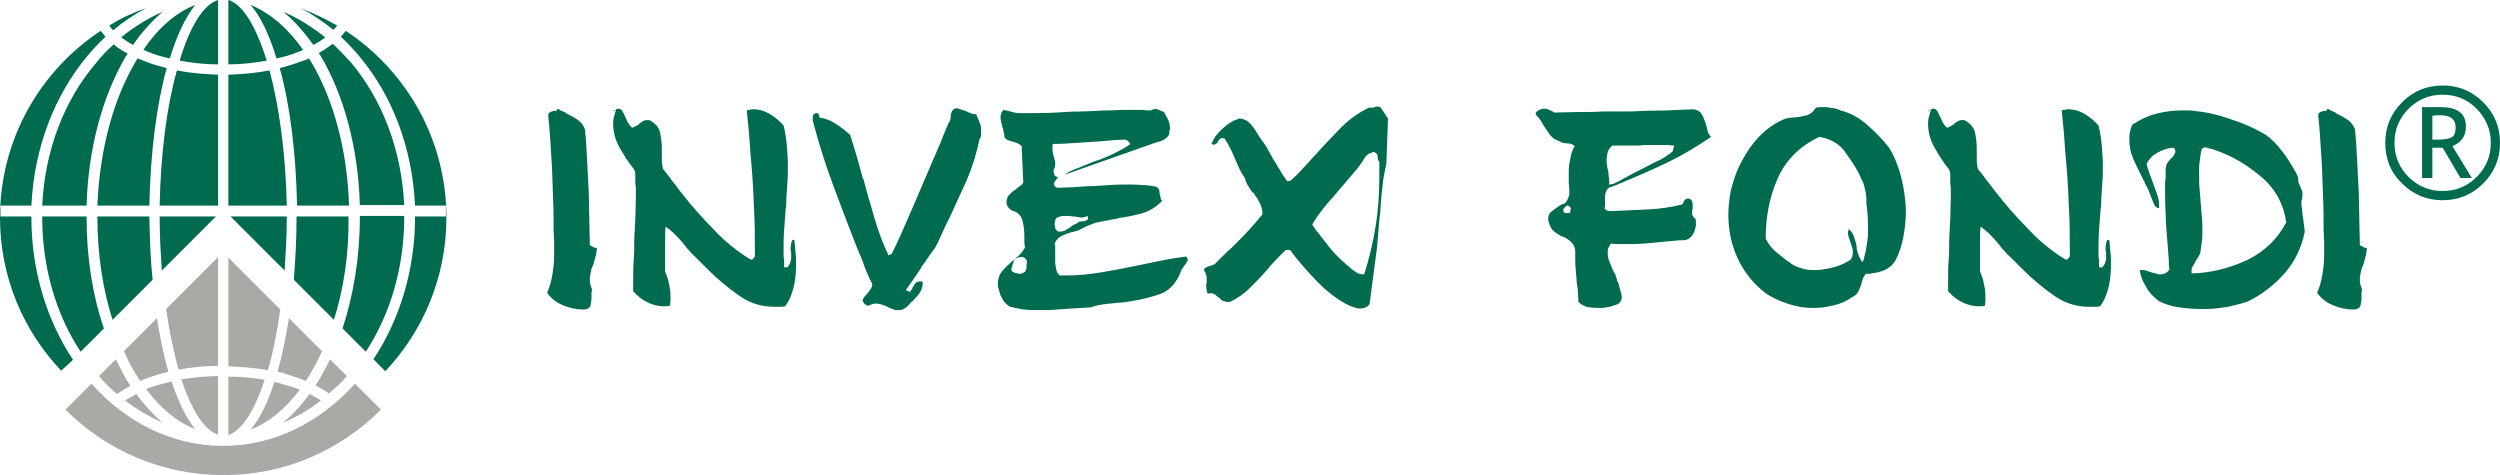
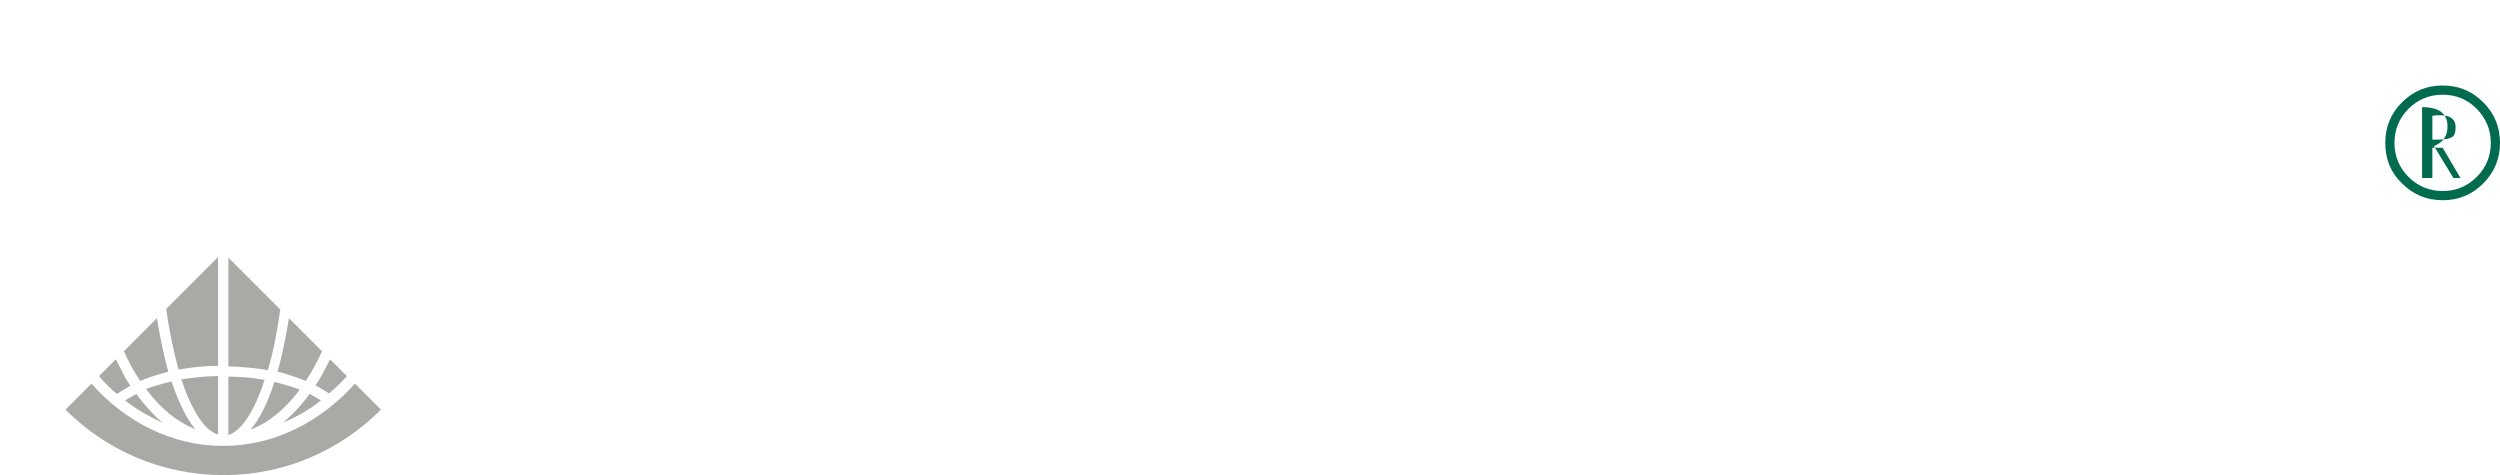
<svg xmlns="http://www.w3.org/2000/svg" version="1.1" id="Layer_1" x="0px" y="0px" viewBox="0 0 462 87.8" style="enable-background:new 0 0 462 87.8;" xml:space="preserve">
  <style type="text/css">
	.st0{fill-rule:evenodd;clip-rule:evenodd;fill:#A9AAA6;}
	.st1{fill-rule:evenodd;clip-rule:evenodd;fill:#006B4F;}
	.st2{fill:#006B4F;}
</style>
  <path class="st0" d="M25.2,72.8c-0.7,0.4-1.4,0.8-2.1,1.2c2.2,1.7,4.5,3,6.9,4.1C28.3,76.6,26.7,74.9,25.2,72.8 M31.7,70.5  c-0.5,0.1-1.1,0.3-1.6,0.4c-1.1,0.3-2.1,0.6-3.1,1c2.6,3.5,5.7,6.1,9.1,7.4C34.4,77.3,33,74.3,31.7,70.5z M40.3,80.3V69.5  c-2.4,0-4.6,0.3-6.8,0.6C35.4,75.8,37.8,79.6,40.3,80.3z M48.9,70.2c-2.1-0.4-4.4-0.6-6.7-0.6v10.8C44.7,79.6,47.1,75.8,48.9,70.2z   M55.4,72c-1-0.4-2-0.7-3.1-1c-0.5-0.1-1-0.3-1.6-0.4c-1.2,3.8-2.7,6.8-4.4,8.8C49.7,78.1,52.8,75.5,55.4,72z M59.3,74  c-0.6-0.4-1.3-0.8-2.1-1.2c-1.5,2.1-3.1,3.8-4.9,5.3C54.9,77,57.2,75.7,59.3,74z M21.4,66.4l-3.1,3.1c1,1.2,2.1,2.3,3.3,3.3  c0.8-0.5,1.6-1,2.5-1.5c-0.3-0.5-0.6-0.9-0.9-1.4C22.6,68.7,22,67.6,21.4,66.4z M29,58.8l-6.1,6.1c0.6,1.4,1.3,2.7,2,3.9  c0.3,0.5,0.7,1.1,1,1.6c1.1-0.5,2.4-0.9,3.7-1.3c0.5-0.1,1-0.3,1.5-0.4C30.3,65.8,29.6,62.5,29,58.8z M40.3,47.5l-9.6,9.6  c0.6,4.2,1.4,7.9,2.3,11.2c2.3-0.4,4.8-0.7,7.3-0.7V47.5z M51.8,57.2l-9.6-9.6v20.1c2.6,0.1,5,0.3,7.3,0.7  C50.5,65.1,51.2,61.3,51.8,57.2z M59.5,64.9l-6.1-6.1c-0.6,3.7-1.3,7-2.1,9.9c0.5,0.1,1,0.2,1.5,0.4c1.3,0.4,2.5,0.8,3.7,1.3  c0.3-0.5,0.7-1,1-1.6C58.2,67.6,58.9,66.3,59.5,64.9z M64.1,69.5L61,66.4c-0.6,1.2-1.2,2.3-1.8,3.4c-0.3,0.5-0.6,1-0.9,1.4  c0.9,0.5,1.7,1,2.5,1.5C62,71.7,63.1,70.7,64.1,69.5z M70.4,75.7l-4.8-4.8C59.2,78,50.7,82.4,41.2,82.4c-9.4,0-18-4.4-24.3-11.5  l-4.8,4.8c7.5,7.5,17.8,12.1,29.2,12.1S62.9,83.2,70.4,75.7z" />
-   <path class="st1" d="M49.8,13c-2.4,0.5-4.9,0.7-7.6,0.8V38h10.8C52.8,28.4,51.6,19.7,49.8,13 M57.1,10.8c-0.4,0.2-0.9,0.4-1.3,0.5  c-1.3,0.5-2.7,0.9-4.1,1.3c1.9,6.8,3,15.7,3.2,25.4h9.6c-0.3-10.3-2.9-19.6-6.9-26.4C57.4,11.3,57.2,11,57.1,10.8z M61.5,8.1  c-0.8,0.6-1.7,1.2-2.6,1.7l0.4,0.6c4.2,7.1,6.9,16.8,7.2,27.5h8.2c-0.5-10.3-4.1-19.5-9.8-26.3C63.8,10.4,62.7,9.2,61.5,8.1z   M57.9,8.3c0.8-0.4,1.6-0.9,2.2-1.4c-2.4-1.9-4.9-3.5-7.7-4.7C54.4,3.9,56.2,5.9,57.9,8.3z M51.1,10.8c1.4-0.3,2.8-0.7,4-1.2  c0.3-0.1,0.6-0.2,0.9-0.4c-2.8-4-6.1-6.8-9.7-8.3C48.2,3.1,49.8,6.5,51.1,10.8L51.1,10.8z M42.2,0v11.9c2.5,0,4.9-0.3,7.1-0.7  C47.3,4.9,44.9,0.8,42.2,0z M33.2,11.2c2.2,0.4,4.6,0.7,7.1,0.7V0C37.6,0.8,35.1,4.9,33.2,11.2z M26.5,9.2c0.3,0.1,0.6,0.3,0.9,0.4  c1.2,0.5,2.6,0.9,4,1.2l0-0.1c1.3-4.2,2.9-7.6,4.7-9.8C32.5,2.3,29.2,5.2,26.5,9.2z M22.4,6.9c0.7,0.5,1.4,1,2.2,1.4  c1.6-2.4,3.5-4.4,5.4-6.1C27.3,3.4,24.7,5,22.4,6.9z M29.5,38h10.8V13.8c-2.7-0.1-5.2-0.3-7.6-0.8C30.8,19.7,29.7,28.4,29.5,38z   M18,38h9.6c0.2-9.7,1.3-18.5,3.2-25.4c-1.5-0.4-2.9-0.8-4.1-1.3c-0.5-0.2-0.9-0.4-1.3-0.5c-0.1,0.2-0.3,0.5-0.4,0.7  C21,18.3,18.4,27.6,18,38z M7.8,38H16c0.3-10.7,3-20.3,7.2-27.5l0.4-0.6c-1-0.5-1.9-1.1-2.6-1.7c-1.2,1.1-2.3,2.2-3.3,3.5  C11.9,18.5,8.3,27.7,7.8,38z M19.2,60.7L14.9,65c-4.5-6.8-7.1-15.5-7.1-24.8V40H16v0.2C16,47.6,17.1,54.6,19.2,60.7z M28.2,51.7  l-7.4,7.4C19,53.5,18,47,18,40.2V40h9.6v0.2C27.7,44.2,27.8,48,28.2,51.7z M39.9,40l-10,10c-0.2-3.2-0.4-6.4-0.4-9.8V40H39.9z   M52.6,50l-10-10H53v0.2C53,43.5,52.8,46.8,52.6,50z M61.7,59.1l-7.4-7.4c0.3-3.7,0.5-7.6,0.5-11.6V40h9.6v0.2  C64.5,47,63.5,53.5,61.7,59.1z M67.6,65l-4.3-4.3c2-6.1,3.2-13.1,3.2-20.6l0-0.2h8.2l0,0.2C74.7,49.5,72.1,58.1,67.6,65z M63.9,5.7  c11.2,7.4,18.6,20.1,18.6,34.5c0,11-4.3,21-11.3,28.4L69,66.4c4.8-7.2,7.7-16.4,7.7-26.3V40h5.7v-2h-5.7  c-0.5-10.8-4.3-20.5-10.3-27.6c-1.1-1.3-2.2-2.5-3.4-3.6C63.3,6.4,63.6,6.1,63.9,5.7z M55.5,1.5c2.4,0.9,4.6,2,6.8,3.2  c-0.2,0.3-0.4,0.6-0.7,0.8C59.7,4,57.7,2.6,55.5,1.5z M20.2,4.7c2.1-1.3,4.4-2.4,6.8-3.2c-2.1,1.1-4.2,2.5-6.1,4.1  C20.6,5.3,20.4,5,20.2,4.7z M11.3,68.5C4.3,61.1,0,51.2,0,40.2C0,25.8,7.4,13.1,18.6,5.7c0.3,0.4,0.6,0.7,0.9,1.1  c-1.2,1.1-2.3,2.3-3.4,3.6c-6,7.2-9.8,16.9-10.3,27.6H0.1v2h5.7v0.2c0,9.9,2.9,19.1,7.7,26.3L11.3,68.5z" />
-   <path class="st2" d="M449.5,21.4v4.4c0.2,0,0.6,0,1.2,0c1.2,0,2-0.2,2.5-0.5c0.4-0.3,0.6-0.9,0.6-1.8c0-1.4-0.9-2.2-2.8-2.2h-0.7  L449.5,21.4z M454.7,32.9l-3.3-5.6h-1.9v5.6h-1.9V19.8h3.4c3.2,0,4.7,1.2,4.7,3.6c0,1.7-0.8,2.9-2.5,3.6l3.6,5.9H454.7z M460.3,26.4  c0-2.5-0.9-4.5-2.6-6.3c-1.7-1.7-3.8-2.6-6.3-2.6s-4.6,0.9-6.3,2.6c-1.7,1.7-2.6,3.8-2.6,6.3c0,2.5,0.9,4.6,2.6,6.3  c1.7,1.7,3.8,2.6,6.3,2.6s4.6-0.9,6.3-2.6C459.4,31,460.3,28.9,460.3,26.4z M440.8,26.4c0-2.9,1-5.4,3.1-7.5  c2.1-2.1,4.6-3.1,7.5-3.1c2.9,0,5.4,1,7.5,3.1c2.1,2.1,3.1,4.6,3.1,7.5c0,2.9-1,5.4-3.1,7.5c-2.1,2.1-4.6,3.1-7.5,3.1  c-2.9,0-5.4-1-7.5-3.1C441.8,31.9,440.8,29.4,440.8,26.4z" />
-   <path class="st2" d="M201,39.9c-0.1,0.1-0.3,0.1-0.5,0.2c-0.2,0-0.3,0.1-0.5,0.1c-0.2,0-0.5,0-0.8-0.1c-0.3,0-0.5-0.1-0.8-0.1  c0,0-0.1,0-0.1,0c0,0-0.1,0-0.1,0c-0.2,0-0.5-0.1-0.7-0.1c-0.2,0-0.5,0-0.7,0c-0.6,0-1,0.1-1.4,0.3c-0.4,0.2-0.5,0.7-0.5,1.4  c0,0,0,0.1,0,0.1c0,0,0,0.1,0.1,0.1c0,0,0,0.1,0,0.1s0,0,0,0.1s0,0.1,0,0.1c0,0,0,0,0,0.1c0.1,0.1,0.2,0.3,0.3,0.4  c0.1,0.1,0.2,0.2,0.3,0.2c0,0,0.1,0,0.2,0c0.1,0,0.1,0,0.2,0c0.2,0,0.5-0.1,0.8-0.2c0.3-0.2,0.5-0.3,0.8-0.5c0.1,0,0.1-0.1,0.2-0.1  c0.1,0,0.1-0.1,0.2-0.2c0.2-0.1,0.3-0.2,0.5-0.3c0.2-0.1,0.3-0.1,0.5-0.2c0.1-0.1,0.2-0.2,0.4-0.3c0.2-0.1,0.4-0.1,0.5-0.1  c0,0,0.1,0,0.1,0c0,0,0.1,0,0.1,0c0.3,0,0.5-0.1,0.7-0.2C201.1,40.6,201.1,40.4,201,39.9L201,39.9z M189.7,48.8  C189.7,48.8,189.7,48.8,189.7,48.8c0-0.1,0.1-0.1,0.1-0.2c0,0,0,0,0-0.1s0-0.1,0-0.1c0-0.3-0.2-0.5-0.4-0.7  c-0.2-0.2-0.5-0.2-0.8-0.2c-0.2,0-0.5,0.1-0.7,0.2c-0.2,0.1-0.4,0.2-0.5,0.4c0,0.1-0.1,0.2-0.1,0.3c0,0.1-0.1,0.2-0.1,0.4  c0,0-0.1,0.1-0.1,0.1c0,0,0,0.1,0,0.1c0,0.1-0.1,0.3-0.1,0.4c0,0.1-0.1,0.2-0.1,0.3c0,0.1,0,0.3,0.1,0.4c0.1,0.1,0.3,0.2,0.5,0.3  c0.1,0,0.3,0.1,0.4,0.1c0.1,0,0.3,0.1,0.4,0.1c0.4,0,0.7-0.1,1-0.3c0.3-0.2,0.4-0.5,0.4-0.9c0,0,0-0.1,0-0.1c0,0,0-0.1,0-0.1  c0,0,0-0.1,0-0.1C189.7,48.9,189.7,48.9,189.7,48.8L189.7,48.8z M213.6,20.1l1.5,0.6c0.3,0.5,0.5,0.9,0.8,1.5c0.2,0.5,0.3,1,0.3,1.5  c0,0,0,0.1,0,0.2c0,0.1,0,0.1-0.1,0.2c0,0.1,0,0.1,0,0.2c0,0.1,0,0.1,0,0.2c0,0.4-0.2,0.7-0.6,1c-0.3,0.3-0.7,0.5-1.1,0.6  c-0.1,0-0.2,0.1-0.2,0.1c-0.1,0-0.2,0-0.2,0l-17.3,6.1c0.7-0.5,1.5-0.9,2.4-1.2c0.9-0.4,1.8-0.7,2.7-1.1c0.2-0.1,0.4-0.2,0.6-0.2  c0.2-0.1,0.4-0.2,0.6-0.2c1-0.4,2-0.8,3-1.3c1-0.5,1.9-1,2.8-1.6c0,0,0-0.1,0-0.1c0-0.1,0-0.1,0-0.1c-0.1-0.2-0.2-0.3-0.4-0.5  c-0.2-0.1-0.4-0.2-0.5-0.2c-0.7,0-1.4,0.1-2.1,0.1c-0.7,0.1-1.4,0.1-2.2,0.2c-1.5,0.1-3,0.2-4.5,0.3c-1.5,0.1-3,0.2-4.5,0.2  c0,0.1-0.1,0.1-0.1,0.2c0,0.1,0,0.1,0,0.2c0,0.1,0,0.1,0,0.2c0,0.1,0,0.1,0,0.2c0,0.1,0,0.2,0,0.3c0,0.1,0,0.2,0,0.3  c0,0.1,0.1,0.3,0.1,0.4c0,0.1,0.1,0.3,0.1,0.4c0.1,0.2,0.1,0.5,0.2,0.7c0.1,0.2,0.1,0.5,0.1,0.8c0,0.2,0,0.4-0.1,0.6  c-0.1,0.2-0.1,0.4-0.2,0.6c0,0,0,0,0,0c0,0,0,0,0,0.1c0,0,0,0.1,0,0.1c0,0,0,0,0,0c0,0.2,0.1,0.5,0.2,0.7c0.2,0.2,0.4,0.3,0.6,0.3  c0,0,0,0.1-0.1,0.2c-0.1,0.1-0.1,0.2-0.2,0.3c-0.1,0.1-0.1,0.2-0.2,0.2c0,0.1-0.1,0.2-0.1,0.2c0,0.1-0.1,0.1-0.1,0.2  c0,0.1,0,0.1,0,0.2c0,0.1,0,0.3,0.1,0.4c0.1,0.1,0.2,0.2,0.5,0.3c1,0,1.9-0.1,2.9-0.1c1-0.1,1.9-0.1,2.9-0.2c0.1,0,0.2,0,0.3,0  c0.1,0,0.2,0,0.3,0c1.1-0.1,2.2-0.1,3.3-0.2c1.1-0.1,2.2-0.1,3.3-0.1c0.8,0,1.7,0,2.6,0.1c0.8,0,1.7,0.1,2.6,0.3  c0.3,0.1,0.5,0.3,0.6,0.6c0.1,0.3,0.1,0.5,0.1,0.8c0,0,0,0.1,0,0.1c0,0,0,0,0.1,0c0,0.2,0,0.4,0.1,0.6c0,0.2,0.1,0.4,0.3,0.5  c-1.1,1.1-2.3,1.9-3.7,2.3c-1.4,0.4-2.9,0.7-4.4,0.9c0,0-0.1,0.1-0.1,0.1c-0.1,0-0.1,0-0.2,0c-1.1,0.2-2.1,0.4-3.2,0.6  c-1,0.2-2,0.6-3,1.1c-0.3,0.2-0.6,0.3-1,0.5c-0.4,0.1-0.7,0.2-1.1,0.3c0,0,0,0,0,0c0,0,0,0-0.1,0c-0.6,0.2-1.2,0.4-1.8,0.7  c-0.6,0.3-1,0.7-1.3,1.4c0,0.1,0.1,0.3,0.1,0.4c0,0.1,0,0.3,0,0.5c0,0.2,0,0.4,0,0.6c0,0.2,0,0.4,0,0.6c0,0.2,0,0.4,0,0.6  c0,0.2,0,0.4,0,0.6c0,0.5,0.1,1,0.2,1.5c0.1,0.5,0.3,0.9,0.7,1.1c0.2,0,0.3,0,0.5,0c0.1,0,0.3,0,0.4,0c2.3,0,4.6-0.2,6.9-0.6  c2.3-0.4,4.5-0.8,6.8-1.3c1.5-0.3,2.9-0.6,4.4-0.9c1.4-0.3,2.9-0.5,4.3-0.7c0.1,0.1,0.1,0.2,0.2,0.3c0,0.1,0.1,0.2,0.1,0.3  c0,0.1,0,0.2-0.1,0.3s-0.1,0.2-0.2,0.3c0,0.1-0.1,0.2-0.2,0.3c-0.1,0.1-0.1,0.2-0.2,0.3c-0.1,0.1-0.2,0.3-0.3,0.4  c-0.1,0.1-0.2,0.3-0.2,0.4c-0.9,2.4-2.3,3.9-4.4,4.5c-2.1,0.7-4.2,1.1-6.5,1.4c-0.1,0-0.2,0-0.2,0c-0.1,0-0.2,0-0.2,0  c-0.9,0.1-1.8,0.2-2.8,0.3c-0.9,0.1-1.8,0.3-2.6,0.6c-0.6,0-1.1,0.1-1.7,0.1c-0.5,0-1.1,0.1-1.7,0.1c-1,0.1-2,0.1-2.9,0.2  c-1,0.1-2,0.1-3,0.1c-0.5,0-0.9,0-1.4,0c-0.5,0-0.9,0-1.4-0.1c-0.5,0-0.9-0.1-1.4-0.2c-0.5-0.1-0.9-0.2-1.4-0.3  c-0.5-0.3-1-0.7-1.3-1.2c-0.3-0.5-0.6-1-0.7-1.6c-0.1-0.2-0.1-0.4-0.2-0.7c-0.1-0.2-0.1-0.5-0.1-0.7c0-1,0.3-1.8,0.8-2.4  c0.5-0.6,1.2-1.2,1.8-1.8c0,0,0.1-0.1,0.1-0.1c0,0,0,0,0.1,0c0.4-0.4,0.8-0.7,1.2-1.1c0.4-0.4,0.7-0.8,1-1.3c0-0.3-0.1-0.7-0.1-1  c0-0.4,0-0.7,0-1.1c0-1-0.1-1.9-0.3-2.7c-0.1-0.8-0.6-1.5-1.4-1.9c-0.5-0.1-0.8-0.3-1.1-0.6c-0.3-0.3-0.5-0.7-0.5-1.1  c0-0.6,0.2-1.1,0.5-1.4c0.4-0.4,0.7-0.7,1.2-1c0,0,0.1,0,0.1-0.1c0,0,0.1-0.1,0.1-0.1c0.3-0.2,0.5-0.4,0.7-0.5s0.4-0.4,0.5-0.6  l-0.3-6.7c-0.2-0.2-0.5-0.4-0.7-0.5c-0.3-0.1-0.5-0.2-0.8-0.3c0,0,0,0,0,0c0,0,0,0-0.1,0c-0.3-0.1-0.6-0.2-0.9-0.3  c-0.3-0.1-0.5-0.3-0.7-0.6c0-0.3,0-0.6-0.1-0.8c-0.1-0.3-0.1-0.6-0.2-0.9c0,0-0.1-0.1-0.1-0.2c0-0.1,0-0.1,0-0.2  c-0.1-0.2-0.1-0.5-0.2-0.7c0-0.2-0.1-0.5-0.1-0.7c0-0.3,0-0.5,0.1-0.8c0.1-0.2,0.2-0.5,0.5-0.7l2,0.5c0.2,0,0.4,0.1,0.7,0.1  c0.2,0,0.5,0,0.7,0c0.2,0,0.4,0,0.7,0c0.2,0,0.5,0,0.7,0c1.6,0,3.2,0,4.8-0.1c1.6-0.1,3.1-0.2,4.7-0.2c0.9,0,1.8-0.1,2.7-0.1  c0.9-0.1,1.8-0.1,2.7-0.1c0.8,0,1.6-0.1,2.4-0.1c0.8,0,1.6,0,2.4,0c0.3,0,0.6,0,0.9,0c0.3,0,0.6,0,0.9,0.1c0.3,0,0.6,0,0.9,0  C213,20.2,213.3,20.2,213.6,20.1L213.6,20.1z M180.4,21.1c0,0.1,0.1,0.1,0.1,0.2c0,0.1,0,0.1,0,0.1c0.2,0.4,0.4,0.9,0.6,1.4  c0.2,0.5,0.2,1,0.2,1.5c0,0.1,0,0.2,0,0.3c0,0.1,0,0.3,0,0.4c0,0.1-0.1,0.3-0.1,0.4c0,0.1-0.1,0.2-0.2,0.3c-0.5,2.6-1.3,5.1-2.3,7.5  c-1.1,2.4-2.2,4.8-3.3,7.2c-0.5,0.9-0.9,1.8-1.3,2.7c-0.4,0.9-0.8,1.8-1.3,2.7c-0.5,0.6-0.9,1.2-1.3,1.8c-0.4,0.6-0.8,1.2-1.2,1.7  c0,0.1-0.1,0.1-0.1,0.2c0,0.1-0.1,0.1-0.1,0.2c-0.4,0.6-0.9,1.3-1.3,1.9c-0.4,0.6-0.9,1.3-1.4,2c0.1,0,0.1,0.1,0.2,0.1  c0.1,0,0.1,0.1,0.2,0.1c0.1,0,0.1,0.1,0.2,0.1c0.1,0,0.1,0,0.2,0c0.1-0.1,0.1-0.2,0.2-0.3c0.1-0.1,0.1-0.2,0.2-0.3c0,0,0-0.1,0-0.1  c0,0,0-0.1,0.1-0.1c0.1-0.3,0.3-0.5,0.5-0.8c0.2-0.2,0.5-0.3,0.9-0.3c0.1,0,0.1,0,0.2,0c0.1,0,0.1,0,0.1,0c0,0.1,0.1,0.1,0.1,0.2  c0,0.1,0,0.1,0,0.2c0,0.6-0.2,1.2-0.6,1.8c-0.4,0.5-0.8,1-1.3,1.5c-0.2,0.1-0.4,0.3-0.5,0.5c-0.2,0.2-0.3,0.3-0.5,0.5  c-0.3,0.2-0.6,0.4-0.8,0.5c-0.3,0.1-0.5,0.1-0.8,0.1c-0.3,0-0.6,0-0.8-0.1c-0.3-0.1-0.5-0.2-0.8-0.3c-0.1,0-0.1-0.1-0.2-0.1  c-0.1,0-0.1-0.1-0.2-0.1c-0.3-0.1-0.6-0.3-1-0.4c-0.3-0.1-0.7-0.2-1.1-0.2c-0.2,0-0.4,0-0.7,0.1c-0.2,0.1-0.5,0.2-0.8,0.3  c-0.4-0.1-0.6-0.3-0.7-0.4c-0.1-0.2-0.2-0.3-0.3-0.5c0-0.2,0.1-0.4,0.3-0.7c0.2-0.2,0.4-0.5,0.6-0.7c0.2-0.2,0.4-0.5,0.6-0.8  c0.2-0.3,0.3-0.5,0.3-0.8c-0.1-0.4-0.3-0.7-0.5-1.1c-0.2-0.4-0.3-0.8-0.5-1.1c-0.2-0.6-0.5-1.2-0.7-1.9c-0.2-0.6-0.5-1.3-0.8-1.9  c-1.6-4-3.1-8-4.6-12c-1.5-4-2.8-8.1-3.9-12.3c0,0,0-0.1,0-0.1c0,0,0,0,0-0.1c0,0,0,0,0,0c0,0,0,0,0-0.1c0,0,0-0.1,0-0.1  c0,0,0,0,0,0c0-0.1,0-0.1,0-0.2c0-0.1,0-0.1,0-0.1c0-0.1,0-0.3,0.1-0.4c0.1-0.1,0.2-0.2,0.3-0.2c0.1,0,0.1-0.1,0.2-0.1  c0,0,0.1,0,0.1,0c0.1,0,0.2,0,0.3,0.1c0.1,0.1,0.1,0.2,0.2,0.3c0,0,0,0.1,0,0.1s0,0.1,0,0.1c0,0,0,0.1,0,0.1c0,0,0,0,0,0.1  c1.2,0.2,2.2,0.6,3.1,1.2c0.9,0.6,1.8,1.3,2.6,2c0.4,1.3,0.8,2.6,1.2,3.9c0.4,1.3,0.7,2.6,1.1,4c0,0.1,0,0.2,0.1,0.2  c0,0.1,0.1,0.2,0.1,0.2c0.6,2.4,1.3,4.7,2,7.1c0.7,2.4,1.5,4.6,2.6,6.9l0.6-0.3c1.1-2.2,2.1-4.5,3.1-6.8c1-2.3,2-4.6,3-7  c0.4-0.9,0.8-1.8,1.2-2.8c0.4-0.9,0.8-1.8,1.2-2.8c0.4-0.8,0.7-1.6,1-2.4c0.3-0.8,0.7-1.6,1-2.4c0.1-0.1,0.2-0.3,0.3-0.5  c0-0.2,0.1-0.4,0.1-0.6c0,0,0-0.1,0-0.1s0,0,0-0.1c0-0.3,0.1-0.5,0.2-0.8c0.1-0.2,0.3-0.4,0.7-0.6c0.3,0,0.6,0.1,0.9,0.2  c0.3,0.1,0.6,0.2,0.9,0.3c0.3,0.1,0.6,0.3,0.9,0.4c0.3,0.1,0.6,0.2,0.9,0.2c0,0,0.1,0,0.1,0c0,0,0.1,0,0.1,0c0,0,0,0,0.1,0  C180.3,21.1,180.3,21.1,180.4,21.1L180.4,21.1z M113.4,20.4c0.2-0.1,0.3-0.1,0.5-0.2c0.1-0.1,0.3-0.1,0.4-0.1c0.3,0,0.5,0.1,0.7,0.4  c0.2,0.3,0.3,0.6,0.5,1c0,0.1,0,0.1,0.1,0.2c0,0.1,0.1,0.1,0.1,0.2c0.1,0.4,0.3,0.7,0.5,1c0.2,0.3,0.4,0.6,0.7,0.7  c0.2-0.1,0.4-0.2,0.6-0.3c0.2-0.1,0.4-0.2,0.5-0.3c0,0,0.1,0,0.1-0.1c0,0,0.1-0.1,0.1-0.1c0.2-0.1,0.4-0.3,0.6-0.4  c0.2-0.1,0.4-0.2,0.7-0.2c0,0,0,0,0.1,0c0.1,0,0.2,0,0.3,0c0.1,0,0.2,0,0.3,0.1c1,0.6,1.6,1.3,1.8,2.3c0.2,1,0.3,1.9,0.3,3  c0,0.1,0,0.1,0,0.2c0,0.1,0,0.1,0,0.1c0,0.6,0,1.1,0,1.7c0,0.5,0.1,1.1,0.2,1.6c0.6,0.7,1.1,1.4,1.7,2.2c0.6,0.7,1.1,1.5,1.7,2.2  c1.8,2.3,3.7,4.5,5.8,6.6c2,2.2,4.3,4.1,6.9,5.7c0.2,0.1,0.3,0.1,0.5,0c0.1-0.1,0.2-0.2,0.3-0.4c0,0,0.1-0.1,0.1-0.1  c0,0,0-0.1,0-0.1c0-3.3,0-6.4-0.2-9.5c-0.1-3.1-0.3-6.1-0.6-9.2c-0.1-1.4-0.2-2.7-0.3-4.1c-0.1-1.3-0.3-2.7-0.4-4.1  c0.1,0,0.2-0.1,0.3-0.1c0.1,0,0.2,0,0.3,0c0.1,0,0.2-0.1,0.3-0.1c0.1,0,0.2,0,0.3,0c1.1,0,2.1,0.3,3.1,0.9c1,0.6,1.8,1.3,2.5,2.1  c0.3,1.2,0.5,2.5,0.6,3.7c0.1,1.3,0.2,2.5,0.2,3.7c0,1.1,0,2.1-0.1,3.2c-0.1,1.1-0.1,2.1-0.2,3.1c0,0.3,0,0.6,0,0.8  c0,0.3,0,0.5-0.1,0.8c-0.1,1.3-0.2,2.6-0.3,4c-0.1,1.3-0.1,2.7-0.1,4c0,0.2,0,0.5,0,0.7s0,0.5,0.1,0.7c0,0.2,0,0.5,0,0.7  c0,0.2,0,0.5,0,0.7c0,0.1,0,0.1,0.1,0.1c0.1,0,0.1,0,0.2,0c0,0,0.1,0,0.1,0c0,0,0,0,0,0c0,0,0.1,0,0.1,0c0,0,0,0,0.1,0  c0.2-0.2,0.4-0.5,0.5-0.8c0.1-0.3,0.2-0.5,0.2-0.8c0-0.1,0-0.2,0-0.3c0-0.1,0-0.2,0-0.3c0-0.1,0-0.2,0-0.3c0-0.1,0-0.2,0-0.3  c0-0.1-0.1-0.2-0.1-0.3c0-0.1,0-0.2,0-0.3c0-0.3,0-0.6,0.1-0.9c0-0.3,0.1-0.6,0.3-0.8l0.3,0.1c0.1,0.7,0.1,1.4,0.2,2.2  s0.1,1.4,0.1,2.2c0,1.4-0.1,2.8-0.4,4.1c-0.3,1.3-0.8,2.6-1.6,3.7c-0.4,0.1-0.7,0.1-1,0.1c-0.3,0-0.7,0-1,0c-2.4,0-4.7-0.7-6.7-2.2  c-2-1.4-3.9-3-5.7-4.8c-0.4-0.4-0.8-0.8-1.2-1.2c-0.4-0.4-0.8-0.8-1.2-1.2c-0.3-0.2-0.5-0.5-0.8-0.8c-0.2-0.3-0.5-0.5-0.7-0.8  c-0.1-0.2-0.3-0.4-0.4-0.5c-0.1-0.2-0.3-0.4-0.4-0.5c-0.4-0.5-0.9-1-1.4-1.5c-0.5-0.5-1-0.9-1.6-1.3c-0.1,0.9-0.1,1.8-0.1,2.7  c0,0.9,0,1.9,0,2.9c0,0.3,0,0.5,0,0.8c0,0.2,0,0.5,0,0.7c0,0.2,0,0.4,0,0.6c0,0.2,0,0.4,0,0.6c0.3,0.7,0.6,1.4,0.7,2.2  c0.2,0.8,0.3,1.6,0.3,2.4c0,0.2,0,0.5,0,0.8c0,0.3-0.1,0.6-0.1,0.9c-0.2,0-0.4,0.1-0.6,0.1c-0.2,0-0.4,0-0.6,0  c-1.1,0-2.1-0.3-3.1-0.8c-1-0.5-1.8-1.2-2.5-2c0-0.1,0-0.3,0-0.5c0-0.2,0-0.3,0-0.5c0-0.1,0-0.3,0-0.5c0-0.2,0-0.3,0-0.5  c0-1.2,0-2.5,0.1-3.7c0.1-1.3,0.1-2.5,0.1-3.9c0.1-1.3,0.1-2.6,0.2-3.9c0-1.3,0.1-2.6,0.1-3.9c0-0.4,0-0.8,0-1.2  c0-0.4,0-0.8-0.1-1.2c0-0.4,0-0.8,0-1.2c0-0.4,0-0.8-0.1-1.2c0-0.1-0.1-0.1-0.1-0.2c-0.1-0.1-0.1-0.1-0.1-0.2  c-1-1.2-1.8-2.5-2.6-3.9c-0.8-1.4-1.2-2.9-1.2-4.4c0-0.4,0-0.7,0.1-1.1c0.1-0.4,0.2-0.8,0.3-1.1c0.1-0.2,0.1-0.4,0.2-0.6  C113.2,20.8,113.3,20.6,113.4,20.4L113.4,20.4z M103.1,20.1c0.2,0.1,0.4,0.3,0.7,0.4c0.2,0.1,0.5,0.2,0.7,0.3c0,0,0.1,0.1,0.1,0.1  c0.1,0,0.1,0,0.1,0.1c0.7,0.3,1.4,0.7,2,1.1c0.6,0.4,1.1,1,1.4,1.8c0.2,1.9,0.3,3.8,0.4,5.8c0.1,1.9,0.2,3.9,0.3,5.9  c0,1.6,0.1,3.2,0.1,4.9c0,1.6,0.1,3.2,0.1,4.8c0.1,0,0.1,0.1,0.2,0.1c0,0,0.1,0.1,0.2,0.1c0.1,0.1,0.2,0.1,0.3,0.2  c0.1,0,0.2,0.1,0.3,0.1c0.1,0,0.1,0,0.2,0c0.1,0,0.1,0,0.1-0.1c0,0.5-0.1,1-0.2,1.5c-0.1,0.5-0.3,1-0.4,1.5  c-0.1,0.2-0.1,0.4-0.2,0.5c-0.1,0.2-0.1,0.3-0.2,0.5c-0.1,0.3-0.1,0.6-0.2,1c-0.1,0.3-0.1,0.7-0.1,1c0,0.3,0,0.6,0.1,0.9  c0.1,0.3,0.2,0.6,0.3,0.9c0,0.2-0.1,0.4-0.1,0.7c0,0.2,0,0.5,0,0.8c0,0.6-0.1,1.1-0.2,1.5c-0.1,0.4-0.6,0.7-1.3,0.7  c-1.3,0-2.6-0.3-3.8-0.8c-1.2-0.5-2.2-1.3-2.9-2.3c0.5-1.1,0.8-2.3,1-3.5c0.2-1.2,0.3-2.5,0.3-3.7c0-0.1,0-0.2,0-0.2  c0-0.1,0-0.2,0-0.2c0-0.7,0-1.3,0-2c0-0.7-0.1-1.3-0.1-2c0-2,0-3.9-0.1-5.9c-0.1-1.9-0.1-3.9-0.2-5.8c-0.1-1.5-0.2-3.1-0.3-4.7  c-0.1-1.6-0.2-3.1-0.4-4.7c0-0.4,0.2-0.6,0.4-0.7c0.2-0.1,0.5-0.2,0.8-0.2c0.1,0,0.3,0,0.4-0.1C102.9,20.2,103,20.2,103.1,20.1  L103.1,20.1z" />
-   <path class="st2" d="M344.3,33.7c-0.1-0.2-0.3-0.5-0.4-0.8c-0.1-0.3-0.3-0.6-0.4-0.9c-0.8-1.5-1.8-2.9-2.8-4.3  c-1.1-1.3-2.6-2.1-4.5-2.4c-3.6,1.7-6.2,4.3-7.7,7.7c-1.5,3.4-2.2,7.1-2.2,11.1c0.4,0.8,0.9,1.5,1.5,2.1c0.7,0.6,1.4,1.2,2.1,1.7  c0.2,0.2,0.5,0.4,0.7,0.5c0.2,0.2,0.5,0.4,0.7,0.5c0.6,0.4,1.3,0.6,2,0.8c0.7,0.2,1.4,0.2,2.1,0.2c0.1,0,0.2,0,0.3,0  c0.1,0,0.2,0,0.2,0c1.1-0.1,2.2-0.3,3.3-0.6c1-0.3,2-0.8,2.8-1.3c0.1-0.2,0.2-0.4,0.3-0.6c0-0.2,0.1-0.4,0.1-0.7  c0-0.3,0-0.6-0.1-0.9c-0.1-0.3-0.2-0.6-0.3-0.9c0-0.1-0.1-0.2-0.1-0.3c0-0.1-0.1-0.2-0.1-0.3c-0.1-0.2-0.1-0.4-0.2-0.6  c0-0.2-0.1-0.4-0.1-0.6c0,0,0,0,0,0c0,0,0,0,0,0s0,0,0,0c0,0,0,0,0,0c0-0.1,0-0.1,0-0.2c0-0.1,0-0.1,0.1-0.2c0,0,0-0.1,0-0.2  c0-0.1,0-0.1,0-0.2c0.5,0.4,0.8,0.8,1,1.4c0.2,0.6,0.4,1.2,0.5,1.8c0,0.1,0,0.1,0,0.2c0,0,0,0.1,0,0.2c0.1,0.4,0.2,0.9,0.4,1.3  c0.1,0.4,0.4,0.8,0.6,1.2l0.2-0.1c0.2-0.6,0.3-1.2,0.5-1.9c0.1-0.7,0.2-1.4,0.3-2c0.1-0.5,0.1-0.9,0.1-1.4c0-0.4,0-0.9,0-1.4  c0-1.3-0.1-2.7-0.3-4C345,36.2,344.7,35,344.3,33.7L344.3,33.7z M340.8,20.6c1.6,0.5,3.1,1.4,4.5,2.7c1.4,1.2,2.7,2.6,3.8,4  c1,1.6,1.7,3.4,2.2,5.3c0.5,1.9,0.8,3.9,0.9,5.9c0,0.1,0,0.2,0,0.3c0,0.1,0,0.3,0,0.4c0,1.6-0.2,3.2-0.5,4.8c-0.3,1.5-0.8,3-1.5,4.3  c-0.5,0.7-1.2,1.3-1.9,1.6c-0.7,0.3-1.5,0.5-2.3,0.6c-0.1,0-0.3,0.1-0.4,0.1c-0.1,0-0.3,0-0.4,0c0,0-0.1,0-0.1,0c0,0-0.1,0-0.1,0  c0,0-0.1,0-0.1,0c0,0-0.1,0-0.1,0c-0.2,0.2-0.3,0.5-0.5,0.8c-0.1,0.3-0.2,0.6-0.3,0.9c0,0,0,0.1,0,0.1c0,0,0,0.1,0,0.1  c-0.2,0.5-0.4,1-0.6,1.4c-0.2,0.4-0.6,0.8-1.1,1c-1,0.7-2.1,1.2-3.3,1.5c-1.2,0.3-2.4,0.5-3.6,0.5c-0.1,0-0.2,0-0.3,0  c-0.1,0-0.2,0-0.3,0c-1.5,0-3-0.3-4.5-0.8c-1.5-0.5-2.8-1.1-4-1.9c-2.3-1.8-4-3.9-5.2-6.5c-1.2-2.6-1.7-5.3-1.7-8.1  c0-1,0.1-1.9,0.2-2.8c0.1-0.9,0.3-1.9,0.6-2.8c0.6-2.3,1.7-4.5,3.2-6.7c1.5-2.1,3.3-3.8,5.5-4.9c0.4-0.2,0.8-0.4,1.2-0.5  c0.4-0.1,0.9-0.2,1.4-0.2c0,0,0.1,0,0.1,0c0.1,0,0.1,0,0.1,0c0.8-0.1,1.5-0.2,2.2-0.4c0.7-0.2,1.2-0.7,1.7-1.4  c0.2,0,0.4-0.1,0.7-0.1c0.2,0,0.5,0,0.7,0c0.1,0,0.3,0,0.5,0c0.2,0,0.3,0,0.5,0.1c0.5,0,0.9,0.1,1.4,0.2  C340,20.4,340.4,20.5,340.8,20.6L340.8,20.6z M309.1,28l0.3-1.1c-0.5,0-0.9-0.1-1.5-0.1c-0.5,0-1,0-1.5,0c-0.6,0-1.1,0-1.7,0  c-0.6,0-1.1,0-1.7,0.1c-0.6,0-1.1,0-1.7,0c-0.6,0-1.1,0-1.7,0c-0.1,0-0.3,0-0.4,0s-0.3,0-0.4,0c-0.1,0-0.3,0-0.4,0  c-0.1,0-0.3,0-0.4,0c-0.5,0.4-0.8,0.8-0.9,1.2c-0.1,0.5-0.2,1-0.2,1.5c0,0.3,0,0.7,0.1,1c0,0.3,0.1,0.7,0.2,1c0,0.4,0.1,0.7,0.1,1  c0,0.3,0.1,0.7,0.1,1c0,0,0,0.1,0,0.1c0,0.1,0,0.1,0,0.2c0,0-0.1,0.1-0.1,0.1c0,0.1,0,0.1,0,0.1l0.8-0.1c0.6-0.3,1.3-0.6,1.9-1  c0.7-0.3,1.3-0.7,1.9-1c0.1-0.1,0.3-0.1,0.4-0.2c0.1-0.1,0.3-0.1,0.4-0.2c1.1-0.6,2.2-1.1,3.3-1.7C307,29.5,308.1,28.8,309.1,28  L309.1,28z M290.2,38.8c0,0,0.1-0.1,0.1-0.1c0,0,0-0.1,0-0.1c0-0.2-0.1-0.3-0.2-0.4c-0.1-0.1-0.2-0.2-0.4-0.2c0,0,0,0,0,0  c0,0,0,0-0.1,0c0,0-0.1,0-0.1,0c0,0,0,0,0,0c0,0-0.1,0.1-0.1,0.1c0,0-0.1,0.1-0.1,0.1c-0.1,0.1-0.2,0.2-0.3,0.3  c-0.1,0.1-0.1,0.3-0.1,0.4c0,0,0,0.1,0,0.1s0,0.1,0.1,0.1c0,0,0,0.1,0,0.1c0,0,0,0.1,0.1,0.1l0.7,0.1c0.2,0,0.3-0.1,0.4-0.2  C290.2,39.2,290.2,39,290.2,38.8L290.2,38.8z M283.9,20.7c0.2-0.2,0.4-0.3,0.6-0.4c0.2-0.1,0.4-0.2,0.7-0.2c0,0,0.1,0,0.1,0  c0,0,0,0,0.1,0c0.1,0,0.2,0,0.2,0c0.1,0,0.2,0,0.2,0c0.2,0.1,0.5,0.2,0.7,0.3c0.2,0.1,0.5,0.2,0.7,0.4c1.6,0,3.1-0.1,4.6-0.1  c1.5,0,3,0,4.5-0.1c1.2,0,2.4,0,3.6,0c1.2,0,2.4,0,3.5-0.1c1.6,0,3.1-0.1,4.7-0.1c1.6-0.1,3.2-0.1,4.8-0.2c0.9,0.1,1.4,0.5,1.7,1.1  c0.3,0.6,0.5,1.2,0.7,1.8c0.1,0.4,0.2,0.8,0.3,1.2c0.1,0.4,0.3,0.7,0.6,1c-2.5,1.7-5.1,3.3-7.8,4.6c-2.7,1.3-5.4,2.5-8.1,3.6  c-0.5,0.2-0.9,0.4-1.4,0.6c-0.5,0.2-0.9,0.4-1.4,0.5c-0.4,0.2-0.6,0.5-0.7,0.8c-0.1,0.3-0.2,0.6-0.2,1c0,0.1,0,0.1,0,0.2  c0,0.1,0,0.1,0,0.2c0,0.1,0,0.1,0,0.2c0,0.1,0,0.1,0,0.2c0,0,0,0.1,0,0.1c0,0.1,0,0.1,0,0.2c0,0.1,0,0.3,0,0.5c0,0.2,0,0.3-0.1,0.5  l0.4,0.4c0.2,0,0.4,0.1,0.6,0.1c0.2,0,0.4,0,0.6,0c2.2-0.1,4.4-0.2,6.5-0.3c2.1-0.1,4.2-0.4,6.2-0.9c0.1-0.1,0.1-0.1,0.2-0.2  c0.1-0.1,0.1-0.1,0.1-0.2c0,0,0,0,0-0.1c0.1-0.1,0.2-0.3,0.3-0.4c0.1-0.1,0.3-0.2,0.5-0.2c0,0,0.1,0,0.1,0c0,0,0.1,0,0.1,0  c0,0,0.1,0,0.1,0c0,0,0.1,0,0.1,0.1c0.2,0.1,0.4,0.3,0.4,0.5c0.1,0.2,0.1,0.4,0.1,0.6c0,0.1,0,0.2,0,0.3c0,0.1,0,0.3,0,0.4  c0,0.1-0.1,0.3-0.1,0.4c0,0.1,0,0.3,0,0.4c0,0,0,0.1,0,0.1c0,0.1,0,0.1,0,0.1c0,0.1,0.1,0.3,0.2,0.4c0.1,0.1,0.2,0.3,0.4,0.4  c0,0.1,0.1,0.3,0.1,0.4c0,0.1,0,0.3,0,0.5c0,0.1,0,0.1,0,0.2c0,0.1,0,0.1,0,0.2c-0.1,0.5-0.2,1-0.5,1.5c-0.2,0.5-0.6,0.8-1.2,1.1  c-0.2,0-0.4,0.1-0.6,0.1c-0.2,0-0.4,0-0.7,0c-1.1,0.1-2.1,0.2-3.2,0.3c-1.1,0.1-2.2,0.2-3.2,0.3c-0.6,0-1.3,0.1-1.9,0.1  c-0.7,0-1.3,0-1.9,0c-0.4,0-0.8,0-1.2,0s-0.8,0-1.3-0.1c-0.2,0.3-0.4,0.6-0.5,0.9c-0.1,0.3-0.1,0.6-0.1,0.9c0,0.5,0.1,1,0.3,1.5  c0.2,0.5,0.4,1,0.6,1.5c0.2,0.3,0.3,0.6,0.5,0.9c0.1,0.3,0.2,0.6,0.3,0.9c0,0.2,0.1,0.4,0.2,0.6c0.1,0.2,0.2,0.4,0.2,0.6  c0,0.1,0.1,0.3,0.1,0.4c0.1,0.1,0.1,0.3,0.1,0.4c0.1,0.2,0.1,0.4,0.2,0.6c0,0.2,0.1,0.4,0.1,0.6c0,0.4-0.1,0.7-0.2,0.9  c-0.2,0.2-0.4,0.5-0.8,0.6c-0.4,0.1-0.8,0.3-1.3,0.4c-0.5,0.1-1,0.2-1.5,0.2c-0.1,0-0.3,0-0.4,0c-0.1,0-0.3,0-0.4,0  c-0.7,0-1.3-0.1-1.9-0.2c-0.6-0.2-1.1-0.5-1.5-0.9c0-0.6-0.1-1.1-0.1-1.7s-0.1-1.1-0.2-1.7c-0.1-0.9-0.1-1.7-0.2-2.5  c-0.1-0.8-0.1-1.6-0.1-2.4c0-0.1,0-0.2,0-0.3c0-0.1,0-0.2,0-0.3c0-0.1,0-0.2,0-0.3c0-0.1,0-0.2,0-0.3c-0.1-0.7-0.3-1.2-0.8-1.6  c-0.4-0.4-0.9-0.7-1.5-1c0,0,0,0-0.1,0c0,0-0.1,0-0.1,0c-0.5-0.3-1-0.6-1.5-1c-0.4-0.4-0.7-0.9-0.9-1.7c0-0.1-0.1-0.2-0.1-0.3  c0-0.1,0-0.2,0-0.3c0-0.5,0.2-1,0.6-1.3c0.4-0.3,0.8-0.6,1.2-0.9c0.2-0.1,0.3-0.2,0.5-0.3c0.2-0.1,0.3-0.2,0.4-0.2  c0.3,0,0.5-0.2,0.7-0.5c0.2-0.3,0.3-0.6,0.4-0.9c0,0,0.1-0.1,0.1-0.1c0,0,0,0,0-0.1c0-0.2,0-0.4,0-0.6c0-0.2,0-0.4,0-0.6  c0-0.4-0.1-0.8-0.1-1.2c0-0.4,0-0.9,0-1.3c0-0.1,0-0.2,0-0.3c0-0.1,0-0.2,0-0.3c0-0.8,0.1-1.7,0.3-2.5c0.1-0.8,0.4-1.6,0.8-2.3  c-0.2-0.2-0.4-0.3-0.7-0.4c-0.3-0.1-0.5-0.1-0.8-0.1c0,0,0,0,0,0c0,0,0,0,0,0c-0.2,0-0.5-0.1-0.7-0.1c-0.2-0.1-0.5-0.2-0.6-0.3  c-0.7-0.2-1.3-0.6-1.7-1.1c-0.4-0.5-0.7-1-1.1-1.6c-0.2-0.3-0.4-0.6-0.6-1c-0.2-0.3-0.4-0.6-0.7-0.9c0,0-0.1-0.1-0.1-0.1  c0,0-0.1-0.1-0.1-0.1c0-0.1-0.1-0.1-0.1-0.2c0-0.1,0-0.1,0-0.2c0,0,0-0.1,0-0.1C283.9,20.8,283.9,20.8,283.9,20.7L283.9,20.7z   M254.6,29c0-0.3-0.1-0.5-0.3-0.7c-0.2-0.1-0.3-0.2-0.5-0.2c-0.1,0-0.2,0-0.3,0.1c-0.1,0.1-0.2,0.1-0.3,0.1  c-0.1,0.1-0.3,0.1-0.4,0.2c-0.1,0.1-0.2,0.2-0.3,0.3c0,0-0.1,0.1-0.1,0.1c-0.1,0-0.1,0.1-0.1,0.1c-0.6,1-1.3,2-2.1,2.9  c-0.8,0.9-1.5,1.8-2.3,2.7c-0.2,0.2-0.4,0.4-0.6,0.7c-0.2,0.2-0.4,0.5-0.6,0.7c-0.8,0.9-1.6,1.8-2.3,2.7c-0.7,0.9-1.4,1.9-1.9,2.8  c0.1,0.2,0.3,0.4,0.4,0.6c0.1,0.2,0.3,0.4,0.4,0.6c0,0,0.1,0.1,0.1,0.1c0,0,0.1,0.1,0.1,0.1c0.7,0.9,1.4,1.8,2.1,2.7  c0.7,0.9,1.5,1.7,2.3,2.5c0.2,0.1,0.4,0.3,0.6,0.5c0.2,0.2,0.4,0.4,0.6,0.5c0,0,0.1,0.1,0.1,0.1c0.1,0,0.1,0.1,0.1,0.1  c0.4,0.4,0.9,0.7,1.3,1c0.4,0.3,0.9,0.4,1.4,0.4c0,0,0,0,0.1,0c0.9-2.8,1.6-5.7,2.1-8.8c0.5-3,0.7-6.1,0.7-9.2c0-0.3,0-0.6,0-1  c0-0.3,0-0.6,0-1c0-0.3,0-0.6,0-0.9C254.6,29.7,254.6,29.4,254.6,29L254.6,29z M256.5,21.9l-0.3,8.4c-0.3,1.3-0.6,2.7-0.7,4.1  c-0.2,1.4-0.3,2.9-0.4,4.3c0,0.3,0,0.6-0.1,1c0,0.3-0.1,0.7-0.1,1c-0.1,1.2-0.2,2.5-0.3,3.6c-0.1,1.2-0.2,2.3-0.4,3.5l-1.1,8.4  c-0.2,0.3-0.5,0.5-0.7,0.6c-0.3,0.1-0.6,0.2-0.9,0.2c-0.1,0-0.3,0-0.4,0c-0.1,0-0.3,0-0.5-0.1c-0.2-0.1-0.4-0.1-0.6-0.2  c-0.2-0.1-0.4-0.1-0.6-0.2c-0.1-0.1-0.3-0.1-0.4-0.2c-0.1-0.1-0.3-0.1-0.4-0.2c-2.1-1.2-3.9-2.7-5.6-4.5c-1.6-1.7-3.2-3.5-4.6-5.4  h-0.8c-0.5,0.5-1,1-1.5,1.5c-0.5,0.5-0.9,1-1.4,1.5c-0.1,0.1-0.2,0.2-0.2,0.3c-0.1,0.1-0.2,0.2-0.3,0.3c-1,1.2-2.1,2.3-3.2,3.4  c-1.1,1.1-2.3,1.9-3.7,2.6c0,0-0.1,0-0.1,0c-0.1,0-0.1,0-0.1,0s-0.1,0-0.1,0c-0.1,0-0.1,0-0.1,0c-0.3,0-0.6-0.1-0.9-0.2  c-0.3-0.2-0.5-0.3-0.7-0.6c0,0-0.1,0-0.1,0c0,0,0,0-0.1-0.1c-0.2-0.2-0.4-0.3-0.6-0.5c-0.2-0.1-0.4-0.2-0.7-0.2c-0.1,0-0.2,0-0.3,0  c-0.1,0-0.2,0.1-0.3,0.1c-0.1-0.2-0.2-0.5-0.2-0.7c0-0.2-0.1-0.5-0.1-0.7c0-0.1,0-0.2,0-0.3c0-0.1,0-0.2,0.1-0.3c0-0.1,0-0.2,0-0.3  c0-0.1,0-0.2,0-0.3c0-0.3,0-0.6-0.1-0.9c-0.1-0.3-0.2-0.6-0.4-0.8c0-0.2,0.1-0.4,0.4-0.6c0.2-0.1,0.5-0.2,0.8-0.3  c0.1,0,0.3-0.1,0.4-0.1c0.1-0.1,0.3-0.1,0.4-0.2c0.4-0.4,0.7-0.7,1-1c0.3-0.3,0.7-0.7,1-1c0.3-0.3,0.6-0.6,1-0.9  c0.3-0.3,0.6-0.6,1-1c0.9-0.9,1.7-1.7,2.5-2.6c0.8-0.9,1.6-1.8,2.3-2.7c0,0,0-0.1,0-0.1c0,0,0-0.1,0-0.1c0-0.7-0.2-1.3-0.5-1.9  c-0.3-0.6-0.6-1.1-1-1.6c0-0.1-0.1-0.1-0.1-0.2c0-0.1-0.1-0.1-0.2-0.1c-0.3-0.4-0.6-0.8-0.8-1.2c-0.3-0.4-0.5-0.9-0.6-1.4  c-0.4-0.6-0.7-1.1-1-1.7c-0.3-0.6-0.5-1.2-0.8-1.8c0-0.1-0.1-0.1-0.1-0.2c0-0.1,0-0.1-0.1-0.2c-0.2-0.6-0.5-1.2-0.8-1.8  c-0.3-0.6-0.6-1.1-1-1.7c-0.3-0.1-0.5-0.1-0.7,0c-0.2,0.1-0.4,0.3-0.5,0.5c0,0,0,0.1,0,0.1c0,0,0,0-0.1,0.1  c-0.1,0.2-0.3,0.3-0.5,0.4c-0.2,0.1-0.4,0-0.6-0.1c0.4-1.1,1.1-2,2.1-2.9c1-0.9,2-1.5,3.1-1.8c0.9,0.1,1.6,0.5,2.1,1.1  c0.5,0.6,0.9,1.2,1.3,1.9c0.1,0.1,0.1,0.2,0.2,0.3c0.1,0.1,0.1,0.2,0.2,0.3c0.1,0.2,0.3,0.5,0.5,0.7c0.2,0.2,0.3,0.5,0.5,0.7  c0.3,0.5,0.6,1.1,0.9,1.6c0.3,0.6,0.6,1.1,1,1.7c0.3,0.6,0.7,1.1,1,1.7c0.4,0.6,0.7,1.1,1.1,1.6l0.6-0.1c0.8-0.7,1.6-1.5,2.4-2.4  c0.8-0.8,1.5-1.7,2.3-2.5c1.5-1.7,3.1-3.3,4.6-4.9c1.6-1.6,3.3-2.8,5.2-3.7c0,0,0.1,0,0.1,0c0,0,0.1,0,0.1,0c0,0,0,0,0.1,0  c0,0,0.1,0,0.1,0c0.1,0,0.2,0,0.3,0c0.1,0,0.2,0,0.3-0.1c0.1,0,0.2-0.1,0.3-0.1c0.1,0,0.2,0,0.3,0c0.1,0,0.2,0,0.2,0  c0.1,0,0.2,0.1,0.3,0.1L256.5,21.9z" />
-   <path class="st2" d="M430.2,20.1c0.2,0.1,0.4,0.3,0.7,0.4c0.2,0.1,0.5,0.2,0.7,0.3c0,0,0.1,0.1,0.1,0.1c0.1,0,0.1,0,0.1,0.1  c0.7,0.3,1.4,0.7,2,1.1c0.6,0.4,1.1,1,1.4,1.8c0.2,1.9,0.3,3.8,0.4,5.8c0.1,1.9,0.2,3.9,0.3,5.9c0,1.6,0.1,3.2,0.1,4.9  c0,1.6,0.1,3.2,0.1,4.8c0.1,0,0.1,0.1,0.2,0.1c0,0,0.1,0.1,0.2,0.1c0.1,0.1,0.2,0.1,0.3,0.2c0.1,0,0.2,0.1,0.3,0.1  c0.1,0,0.1,0,0.2,0c0.1,0,0.1,0,0.1-0.1c0,0.5-0.1,1-0.2,1.5c-0.1,0.5-0.3,1-0.4,1.5c-0.1,0.2-0.1,0.4-0.2,0.5  c-0.1,0.2-0.1,0.3-0.2,0.5c-0.1,0.3-0.1,0.6-0.2,1c-0.1,0.3-0.1,0.7-0.1,1c0,0.3,0,0.6,0.1,0.9c0.1,0.3,0.2,0.6,0.3,0.9  c0,0.2-0.1,0.4-0.1,0.7c0,0.2,0,0.5,0,0.8c0,0.6-0.1,1.1-0.2,1.5c-0.1,0.4-0.6,0.7-1.3,0.7c-1.3,0-2.6-0.3-3.8-0.8  c-1.2-0.5-2.2-1.3-2.9-2.3c0.5-1.1,0.8-2.3,1-3.5c0.2-1.2,0.3-2.5,0.3-3.7c0-0.1,0-0.2,0-0.2c0-0.1,0-0.2,0-0.2c0-0.7,0-1.3,0-2  c0-0.7-0.1-1.3-0.1-2c0-2,0-3.9-0.1-5.9c-0.1-1.9-0.1-3.9-0.2-5.8c-0.1-1.5-0.2-3.1-0.3-4.7c-0.1-1.6-0.2-3.1-0.4-4.7  c0-0.4,0.2-0.6,0.4-0.7c0.2-0.1,0.5-0.2,0.8-0.2c0.1,0,0.3,0,0.4-0.1C430,20.2,430.1,20.2,430.2,20.1L430.2,20.1z M422.5,41.1  c-0.5-3.4-2-6.2-4.6-8.4c-2.6-2.2-5.4-3.9-8.4-4.9c-0.3-0.1-0.6-0.3-1-0.3c-0.3-0.1-0.7-0.2-1-0.3l-0.6,0.3  c-0.1,0.6-0.3,1.1-0.3,1.7c-0.1,0.6-0.2,1.2-0.2,1.7c0,0.3,0,0.6,0,0.8c0,0.3,0,0.6,0,0.9c0,0.8,0,1.6,0.1,2.5  c0.1,0.8,0.1,1.7,0.2,2.5c0.1,0.8,0.1,1.6,0.2,2.5c0.1,0.8,0.1,1.7,0.1,2.5c0,0.7,0,1.4-0.1,2.1c-0.1,0.7-0.2,1.4-0.3,2.1  c-0.1,0.2-0.2,0.4-0.3,0.6c-0.1,0.2-0.3,0.4-0.4,0.6c0,0.1-0.1,0.1-0.1,0.2c0,0.1-0.1,0.1-0.1,0.2c-0.2,0.3-0.3,0.6-0.5,0.8  c-0.1,0.3-0.2,0.5-0.2,0.8c0,0,0,0.1,0,0.1c0,0,0,0.1,0,0.1c0,0.1,0,0.1,0,0.2c0,0,0,0.1,0,0.1c0.1,0,0.3,0,0.4,0c0.1,0,0.3,0,0.4,0  c3.4-0.2,6.6-1.1,9.6-2.5C418.6,46.4,420.9,44.1,422.5,41.1L422.5,41.1z M418.7,24.9c1.1,0.8,2.1,1.8,3,3c0.9,1.1,1.6,2.3,2.3,3.5  c0.1,0.2,0.3,0.5,0.4,0.7c0.1,0.2,0.2,0.5,0.3,0.7c0,0,0,0.1,0,0.1c0,0,0,0,0,0c0,0,0,0.1,0,0.1c0,0,0,0,0,0.1c0,0.2,0,0.5,0.1,0.7  c0.1,0.2,0.2,0.5,0.3,0.7c0.1,0.2,0.2,0.5,0.3,0.7c0.1,0.2,0.1,0.5,0.1,0.7c0,0.1,0,0.2,0,0.3c0,0.1,0,0.2-0.1,0.3  c0,0.1,0,0.2,0,0.2c0,0.1,0,0.2,0,0.2c0,0.1-0.1,0.2-0.1,0.2c0,0.1,0,0.2,0,0.2c0,0.4,0,0.8,0.1,1.2c0,0.4,0.1,0.8,0.1,1.1  c0,0.2,0.1,0.5,0.1,0.7c0,0.2,0.1,0.4,0.1,0.7c0,0.3,0.1,0.6,0.1,0.9c0.1,0.3,0.1,0.6,0.1,1c-0.6,2.9-1.8,5.4-3.7,7.6  c-1.9,2.1-4.1,3.9-6.8,5.2c-1.1,0.4-2.4,0.7-3.7,1c-1.3,0.2-2.7,0.4-4,0.4c-0.1,0-0.3,0-0.4,0c-0.1,0-0.3,0-0.4,0  c-1.4,0-2.8-0.1-4.2-0.3c-1.4-0.2-2.7-0.6-3.8-1.2c-1-0.8-1.8-1.6-2.3-2.6c-0.6-0.9-1-1.9-1.2-3.1c0.1,0,0.1,0,0.2,0  c0,0,0.1,0,0.1,0c0.3,0,0.6,0,0.9,0.1c0.3,0.1,0.6,0.2,0.9,0.3c0.1,0,0.1,0.1,0.2,0.1c0.1,0,0.1,0,0.2,0c0.2,0.1,0.5,0.1,0.7,0.2  c0.2,0.1,0.5,0.1,0.7,0.1c0.3,0,0.6-0.1,0.8-0.2c0.3-0.1,0.5-0.3,0.8-0.7c0-0.3-0.1-0.6-0.1-0.8c0-0.3,0-0.5,0-0.8  c-0.2-2.2-0.3-4.3-0.5-6.5c-0.1-2.1-0.2-4.3-0.2-6.5c0-0.4,0-0.8,0-1.1s0-0.8,0.1-1.1c0-0.4,0-0.7,0-1.1c0-0.4,0-0.8,0.1-1.1  c0,0,0,0,0,0c0,0,0,0,0,0s0,0,0,0c0,0,0,0,0,0c0-0.3,0.1-0.5,0.3-0.8c0.2-0.2,0.4-0.5,0.6-0.7c0.1-0.1,0.2-0.2,0.3-0.3  c0.1-0.1,0.2-0.2,0.2-0.3c0.1-0.1,0.2-0.3,0.2-0.4c0.1-0.1,0.1-0.3,0.1-0.4c0-0.1,0-0.2-0.1-0.3c0-0.1-0.1-0.2-0.2-0.3  c0,0-0.1,0-0.1,0c-0.1,0-0.1,0-0.1,0c-1,0.1-1.9,0.4-2.8,0.9c-0.9,0.5-1.6,1.2-2,2.1c0.1,0.6,0.3,1.1,0.5,1.7  c0.2,0.5,0.4,1.1,0.6,1.6c0,0.1,0.1,0.2,0.1,0.3c0,0.1,0.1,0.2,0.1,0.3c0.2,0.6,0.5,1.3,0.7,1.9c0.2,0.6,0.3,1.3,0.3,2  c0,0,0,0.1,0,0.1c0,0,0,0.1,0,0.1c0,0,0,0.1,0,0.1c0,0,0,0.1,0,0.1c-0.5-0.1-0.8-0.4-1-0.9c-0.2-0.5-0.4-1-0.6-1.5c0,0,0,0,0,0  c0,0,0,0,0,0c-0.1-0.3-0.2-0.5-0.3-0.8c-0.1-0.2-0.2-0.5-0.3-0.7c-0.2-0.3-0.4-0.6-0.5-1c-0.2-0.3-0.4-0.7-0.5-1  c-0.6-1.1-1.1-2.2-1.6-3.3c-0.5-1.2-0.7-2.3-0.7-3.5c0-0.5,0-0.9,0.1-1.4c0.1-0.4,0.2-0.9,0.5-1.4c1.4-0.9,2.8-1.6,4.4-2  c1.5-0.4,3.1-0.6,4.8-0.6c0.4,0,0.8,0,1.1,0c0.4,0,0.7,0,1.1,0.1c2.4,0.2,4.8,0.8,7.2,1.7C414.7,22.8,416.8,23.8,418.7,24.9  L418.7,24.9z M356.4,20.4c0.2-0.1,0.3-0.1,0.5-0.2c0.1-0.1,0.3-0.1,0.4-0.1c0.3,0,0.5,0.1,0.7,0.4c0.2,0.3,0.3,0.6,0.5,1  c0,0.1,0,0.1,0.1,0.2c0,0.1,0.1,0.1,0.1,0.2c0.1,0.4,0.3,0.7,0.5,1c0.2,0.3,0.4,0.6,0.7,0.7c0.2-0.1,0.4-0.2,0.6-0.3  c0.2-0.1,0.4-0.2,0.5-0.3c0,0,0.1,0,0.1-0.1c0,0,0.1-0.1,0.1-0.1c0.2-0.1,0.4-0.3,0.6-0.4c0.2-0.1,0.4-0.2,0.7-0.2c0,0,0,0,0.1,0  c0.1,0,0.2,0,0.3,0c0.1,0,0.2,0,0.3,0.1c1,0.6,1.6,1.3,1.8,2.3c0.2,1,0.3,1.9,0.3,3c0,0.1,0,0.1,0,0.2c0,0.1,0,0.1,0,0.1  c0,0.6,0,1.1,0,1.7c0,0.5,0.1,1.1,0.2,1.6c0.6,0.7,1.1,1.4,1.7,2.2c0.6,0.7,1.1,1.5,1.7,2.2c1.8,2.3,3.7,4.5,5.8,6.6  c2,2.2,4.3,4.1,6.9,5.7c0.2,0.1,0.3,0.1,0.5,0c0.1-0.1,0.2-0.2,0.3-0.4c0,0,0.1-0.1,0.1-0.1c0,0,0-0.1,0-0.1c0-3.3,0-6.4-0.2-9.5  c-0.1-3.1-0.3-6.1-0.6-9.2c-0.1-1.4-0.2-2.7-0.3-4.1c-0.1-1.3-0.3-2.7-0.4-4.1c0.1,0,0.2-0.1,0.3-0.1c0.1,0,0.2,0,0.3,0  c0.1,0,0.2-0.1,0.3-0.1c0.1,0,0.2,0,0.3,0c1.1,0,2.1,0.3,3.1,0.9c1,0.6,1.8,1.3,2.5,2.1c0.3,1.2,0.5,2.5,0.6,3.7  c0.1,1.3,0.2,2.5,0.2,3.7c0,1.1,0,2.1-0.1,3.2c-0.1,1.1-0.1,2.1-0.2,3.1c0,0.3,0,0.6,0,0.8c0,0.3,0,0.5-0.1,0.8  c-0.1,1.3-0.2,2.6-0.3,4c-0.1,1.3-0.1,2.7-0.1,4c0,0.2,0,0.5,0,0.7s0,0.5,0.1,0.7c0,0.2,0,0.5,0,0.7c0,0.2,0,0.5,0,0.7  c0,0.1,0,0.1,0.1,0.1c0.1,0,0.1,0,0.2,0c0,0,0.1,0,0.1,0c0,0,0,0,0,0c0,0,0.1,0,0.1,0c0,0,0,0,0.1,0c0.2-0.2,0.4-0.5,0.5-0.8  c0.1-0.3,0.2-0.5,0.2-0.8c0-0.1,0-0.2,0-0.3c0-0.1,0-0.2,0-0.3c0-0.1,0-0.2,0-0.3c0-0.1,0-0.2,0-0.3c0-0.1-0.1-0.2-0.1-0.3  c0-0.1,0-0.2,0-0.3c0-0.3,0-0.6,0.1-0.9c0-0.3,0.1-0.6,0.3-0.8l0.3,0.1c0.1,0.7,0.1,1.4,0.2,2.2c0.1,0.7,0.1,1.4,0.1,2.2  c0,1.4-0.1,2.8-0.4,4.1c-0.3,1.3-0.8,2.6-1.6,3.7c-0.4,0.1-0.7,0.1-1,0.1c-0.3,0-0.7,0-1,0c-2.4,0-4.7-0.7-6.7-2.2  c-2-1.4-3.9-3-5.7-4.8c-0.4-0.4-0.8-0.8-1.2-1.2c-0.4-0.4-0.8-0.8-1.2-1.2c-0.3-0.2-0.5-0.5-0.8-0.8c-0.2-0.3-0.5-0.5-0.7-0.8  c-0.1-0.2-0.3-0.4-0.4-0.5c-0.1-0.2-0.3-0.4-0.4-0.5c-0.4-0.5-0.9-1-1.4-1.5c-0.5-0.5-1-0.9-1.6-1.3c-0.1,0.9-0.1,1.8-0.1,2.7  c0,0.9,0,1.9,0,2.9c0,0.3,0,0.5,0,0.8c0,0.2,0,0.5,0,0.7c0,0.2,0,0.4,0,0.6c0,0.2,0,0.4,0,0.6c0.3,0.7,0.6,1.4,0.7,2.2  c0.2,0.8,0.3,1.6,0.3,2.4c0,0.2,0,0.5,0,0.8c0,0.3-0.1,0.6-0.1,0.9c-0.2,0-0.4,0.1-0.6,0.1c-0.2,0-0.4,0-0.6,0  c-1.1,0-2.1-0.3-3.1-0.8c-1-0.5-1.8-1.2-2.5-2c0-0.1,0-0.3,0-0.5c0-0.2,0-0.3,0-0.5c0-0.1,0-0.3,0-0.5c0-0.2,0-0.3,0-0.5  c0-1.2,0-2.5,0.1-3.7c0.1-1.3,0.1-2.5,0.1-3.9c0.1-1.3,0.1-2.6,0.2-3.9c0-1.3,0.1-2.6,0.1-3.9c0-0.4,0-0.8,0-1.2  c0-0.4,0-0.8-0.1-1.2c0-0.4,0-0.8,0-1.2c0-0.4,0-0.8-0.1-1.2c0-0.1-0.1-0.1-0.1-0.2c-0.1-0.1-0.1-0.1-0.1-0.2  c-1-1.2-1.8-2.5-2.6-3.9c-0.8-1.4-1.2-2.9-1.2-4.4c0-0.4,0-0.7,0.1-1.1c0.1-0.4,0.2-0.8,0.3-1.1c0.1-0.2,0.1-0.4,0.2-0.6  C356.2,20.8,356.3,20.6,356.4,20.4L356.4,20.4z" />
+   <path class="st2" d="M449.5,21.4v4.4c0.2,0,0.6,0,1.2,0c1.2,0,2-0.2,2.5-0.5c0.4-0.3,0.6-0.9,0.6-1.8c0-1.4-0.9-2.2-2.8-2.2h-0.7  L449.5,21.4z M454.7,32.9l-3.3-5.6h-1.9v5.6h-1.9V19.8c3.2,0,4.7,1.2,4.7,3.6c0,1.7-0.8,2.9-2.5,3.6l3.6,5.9H454.7z M460.3,26.4  c0-2.5-0.9-4.5-2.6-6.3c-1.7-1.7-3.8-2.6-6.3-2.6s-4.6,0.9-6.3,2.6c-1.7,1.7-2.6,3.8-2.6,6.3c0,2.5,0.9,4.6,2.6,6.3  c1.7,1.7,3.8,2.6,6.3,2.6s4.6-0.9,6.3-2.6C459.4,31,460.3,28.9,460.3,26.4z M440.8,26.4c0-2.9,1-5.4,3.1-7.5  c2.1-2.1,4.6-3.1,7.5-3.1c2.9,0,5.4,1,7.5,3.1c2.1,2.1,3.1,4.6,3.1,7.5c0,2.9-1,5.4-3.1,7.5c-2.1,2.1-4.6,3.1-7.5,3.1  c-2.9,0-5.4-1-7.5-3.1C441.8,31.9,440.8,29.4,440.8,26.4z" />
</svg>